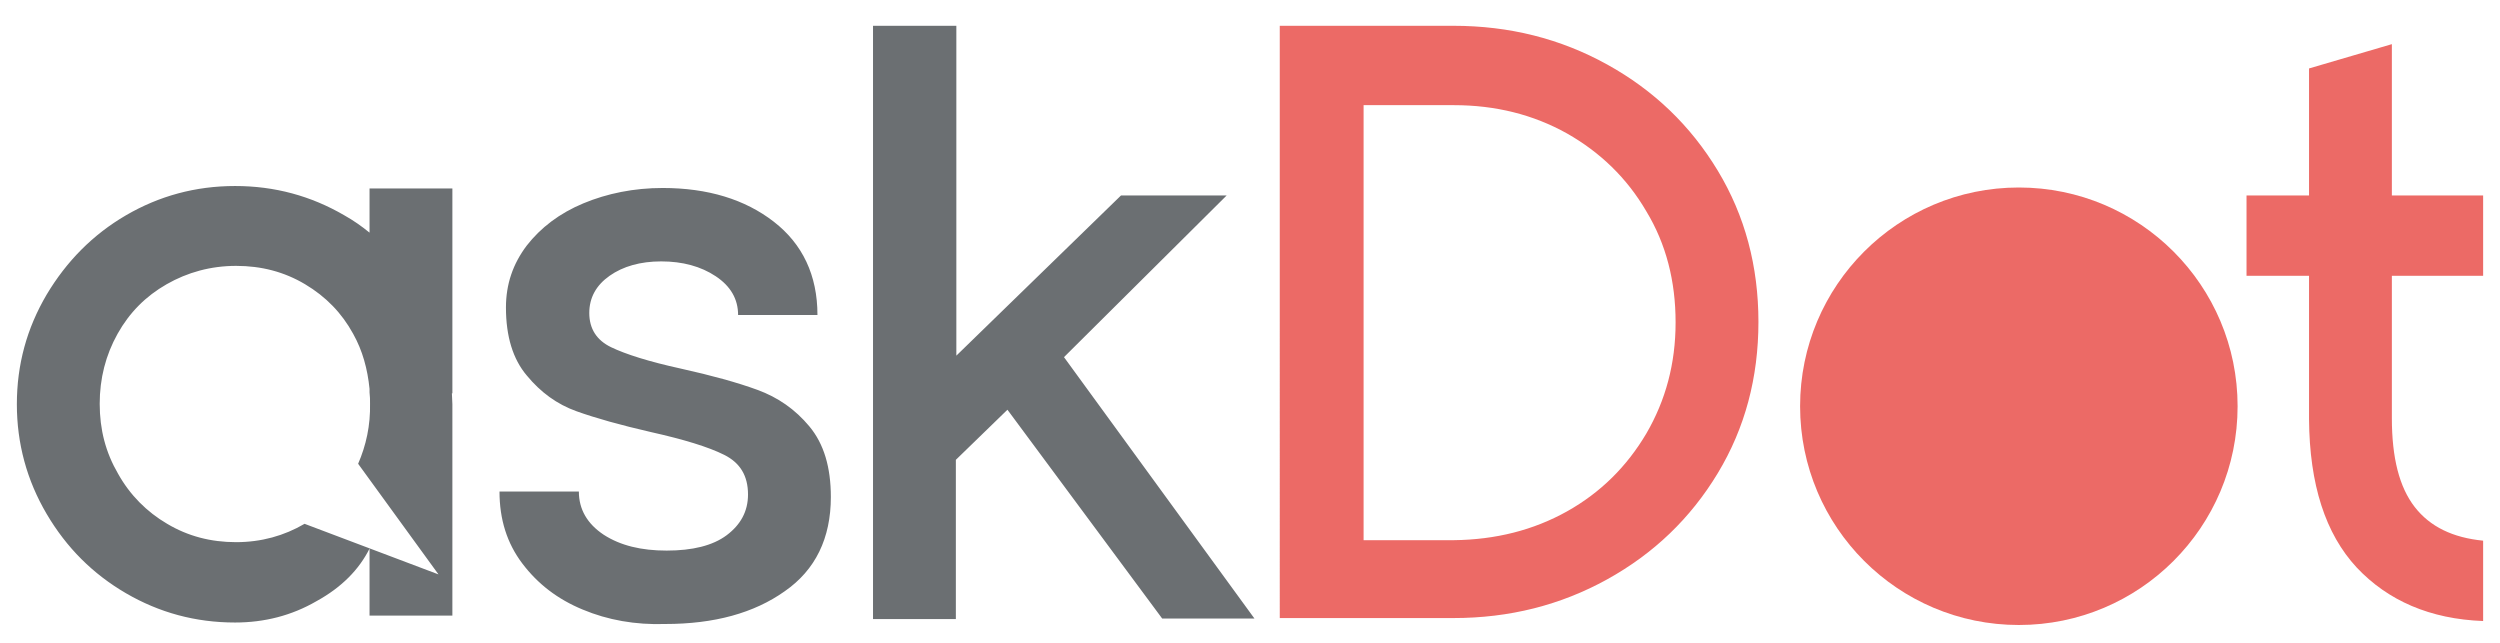
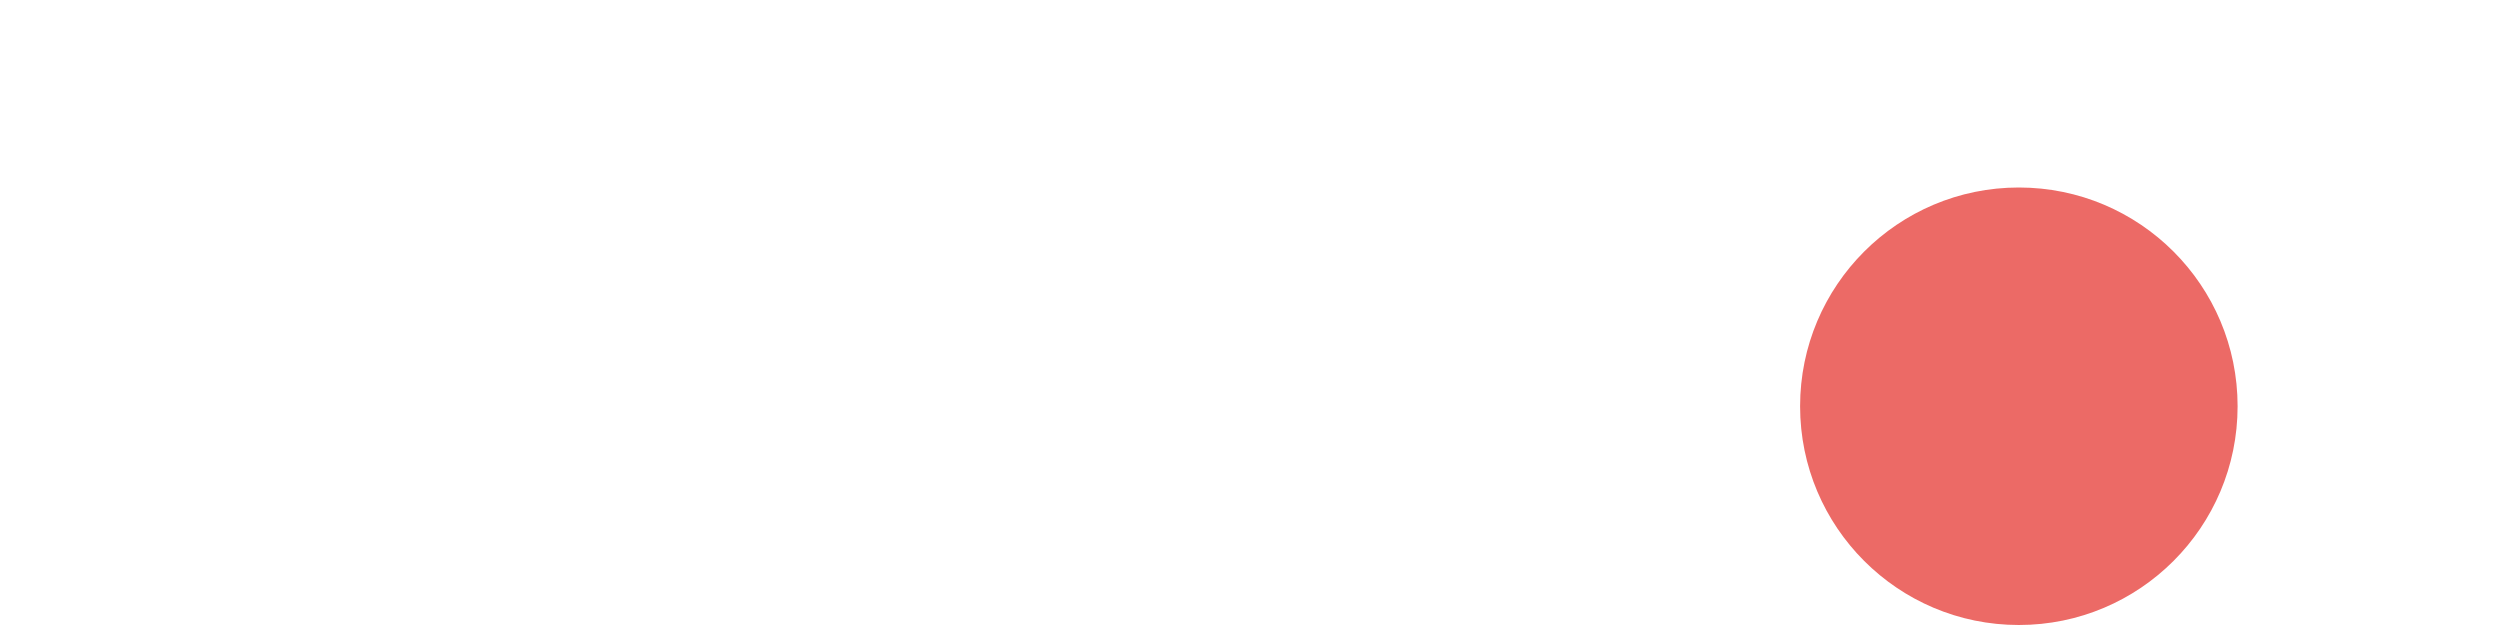
<svg xmlns="http://www.w3.org/2000/svg" xml:space="preserve" x="0" y="0" version="1.1" viewBox="0 0 504 129.6">
  <style>.st0{fill:#ec6a66}.st1{fill:#6b6f72}</style>
-   <path d="M482.2 55.6v28.7c0 8 1.5 13.9 4.6 17.9s7.7 6.2 13.8 6.8v16.2c-10.7-.4-19.2-4.1-25.5-10.8-6.3-6.8-9.5-16.7-9.6-29.9V55.6h-12.6V39.4h12.6V13.8l16.7-4.9v30.5h18.4v16.2h-18.4zM324 13c9.4 5.2 16.8 12.3 22.3 21.4s8.2 19.3 8.2 30.5-2.7 21.4-8.2 30.5-12.9 16.2-22.3 21.4-19.7 7.8-31 7.8h-35V5.2h35c11.3 0 21.6 2.6 31 7.8zm-8.1 90.1c6.8-3.8 12.1-9.1 16-15.7 3.9-6.7 5.9-14.1 5.9-22.4s-1.9-15.8-5.9-22.4c-3.9-6.7-9.3-11.9-16-15.7-6.8-3.8-14.4-5.7-22.8-5.7h-18.2v87.7h18.2c8.4-.1 16-2 22.8-5.8z" class="st0" />
-   <path d="M117.5 122.9c-5.1-2.1-9.1-5.2-12.2-9.3-3.1-4.1-4.6-8.9-4.6-14.5h16c0 3.6 1.7 6.5 5 8.7 3.4 2.2 7.6 3.2 12.7 3.2 5.2 0 9.3-1 12.1-3.1s4.3-4.8 4.3-8.2c0-3.8-1.6-6.4-4.8-8s-8.1-3.1-14.8-4.6c-6.1-1.4-11.1-2.8-15-4.2-3.9-1.4-7.2-3.8-10-7.2-2.8-3.3-4.2-7.9-4.2-13.7 0-4.7 1.4-8.8 4.2-12.5 2.8-3.6 6.6-6.5 11.4-8.5s10.2-3.1 16-3.1c9.1 0 16.6 2.3 22.4 6.8s8.8 10.8 8.8 18.8h-16c0-3.2-1.5-5.8-4.5-7.8s-6.7-3-11-3c-4.2 0-7.7 1-10.4 2.9s-4.1 4.4-4.1 7.5c0 3.2 1.5 5.5 4.4 6.9s7.6 2.9 14 4.3c6.3 1.4 11.4 2.8 15.5 4.3s7.6 3.9 10.5 7.4 4.3 8.2 4.3 14.2c0 8.3-3.1 14.7-9.3 19-6.2 4.4-14.2 6.6-24.1 6.6-6 .2-11.6-.8-16.6-2.9zM176.1 5.2h16.7v66.5L226 39.4h21.3L214.5 72l38.4 52.7h-18.6l-31.2-42.1-10.4 10.1v32.1H176V5.2h.1zM91.2 38H74.5v8.9c-1.6-1.3-3.3-2.5-5.1-3.5-6.7-3.9-14-5.9-22-5.9s-15.3 2-22 5.9-12 9.3-16 16c-4 6.8-6 14.1-6 22.1 0 7.9 2 15.3 6 22.1s9.3 12.1 16 16 14 5.9 22 5.9c5.9 0 11.4-1.4 16.4-4.3 5.1-2.8 8.6-6.4 10.7-10.6v13.5h16.7V81.5c0-.8-.1-1.5-.1-2.2h.1V38zm-19 55.5 16.2 22.3-27-10.2c-4.1 2.4-8.7 3.7-13.8 3.7s-9.7-1.2-13.9-3.7c-4.1-2.4-7.5-5.8-9.9-10.1-2.5-4.3-3.7-8.9-3.7-14.1 0-5.1 1.2-9.8 3.6-14.1s5.7-7.6 9.9-10 8.9-3.7 14-3.7 9.7 1.2 13.9 3.7 7.4 5.8 9.7 10c1.9 3.4 2.9 7.1 3.3 11.1v.7c.1.8.1 1.5.1 2.2.1 4.5-.8 8.5-2.4 12.2z" class="st1" />
  <circle cx="407" cy="81.9" r="44.1" class="st0" />
</svg>